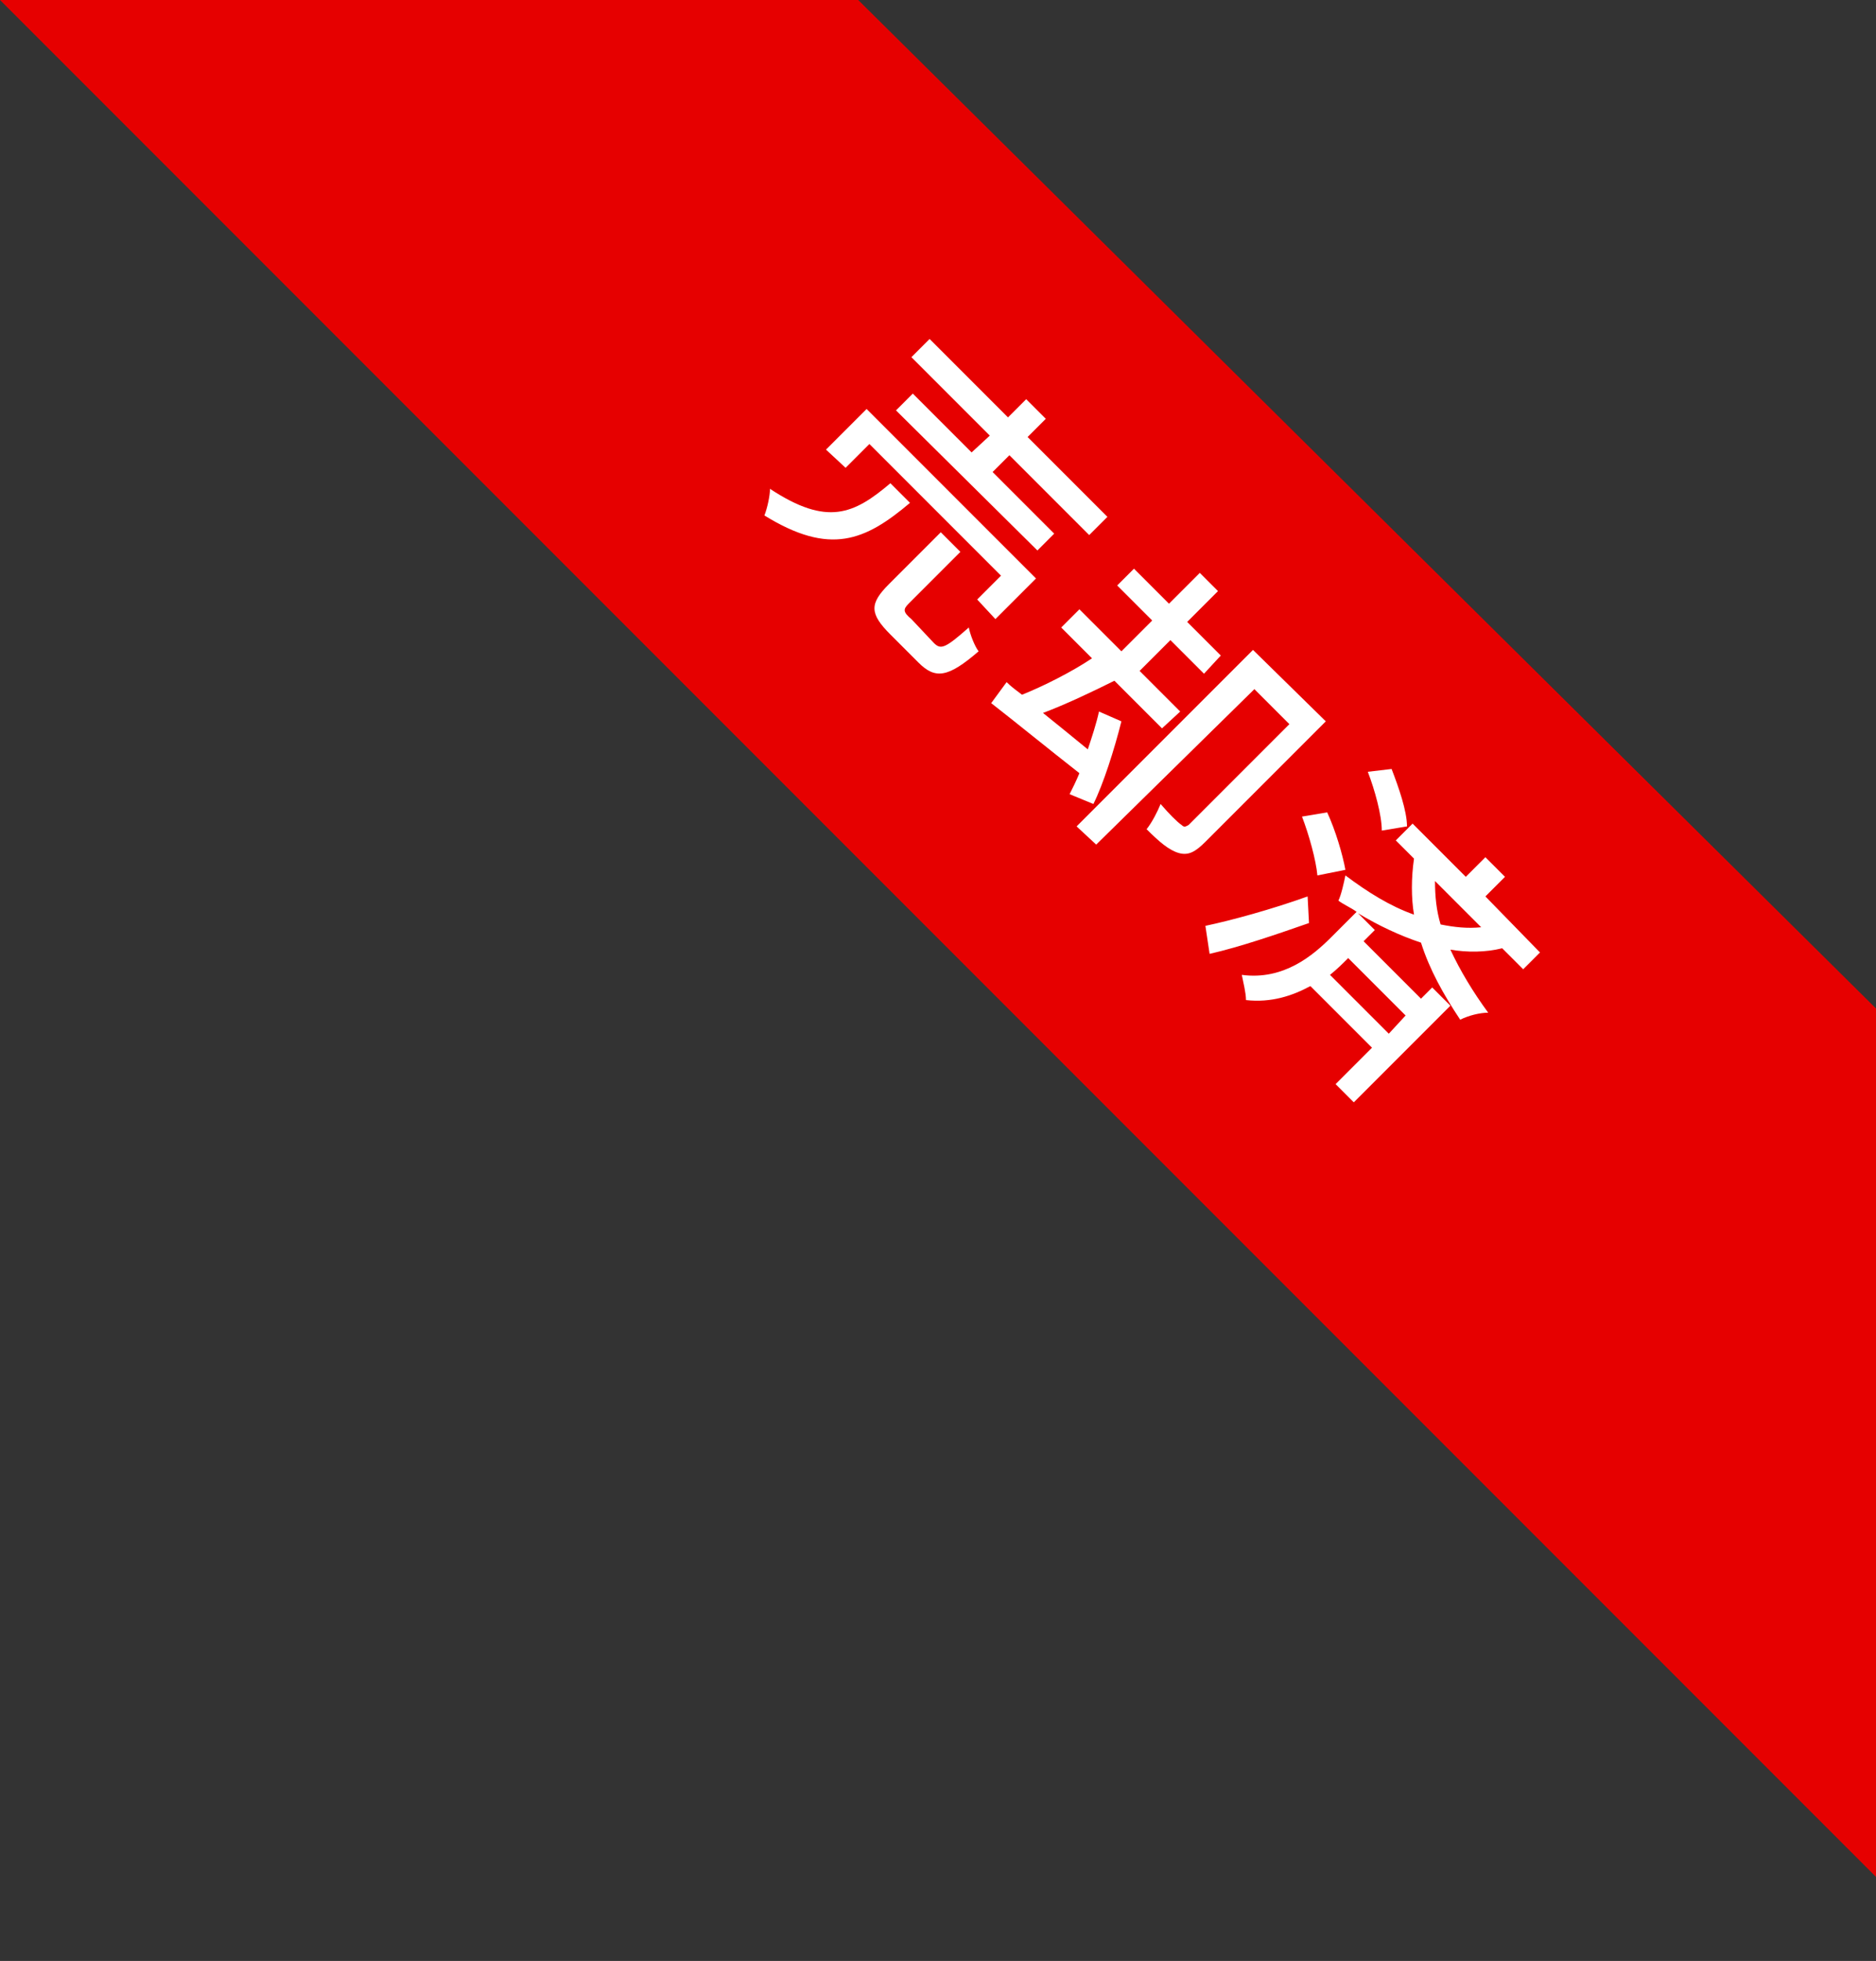
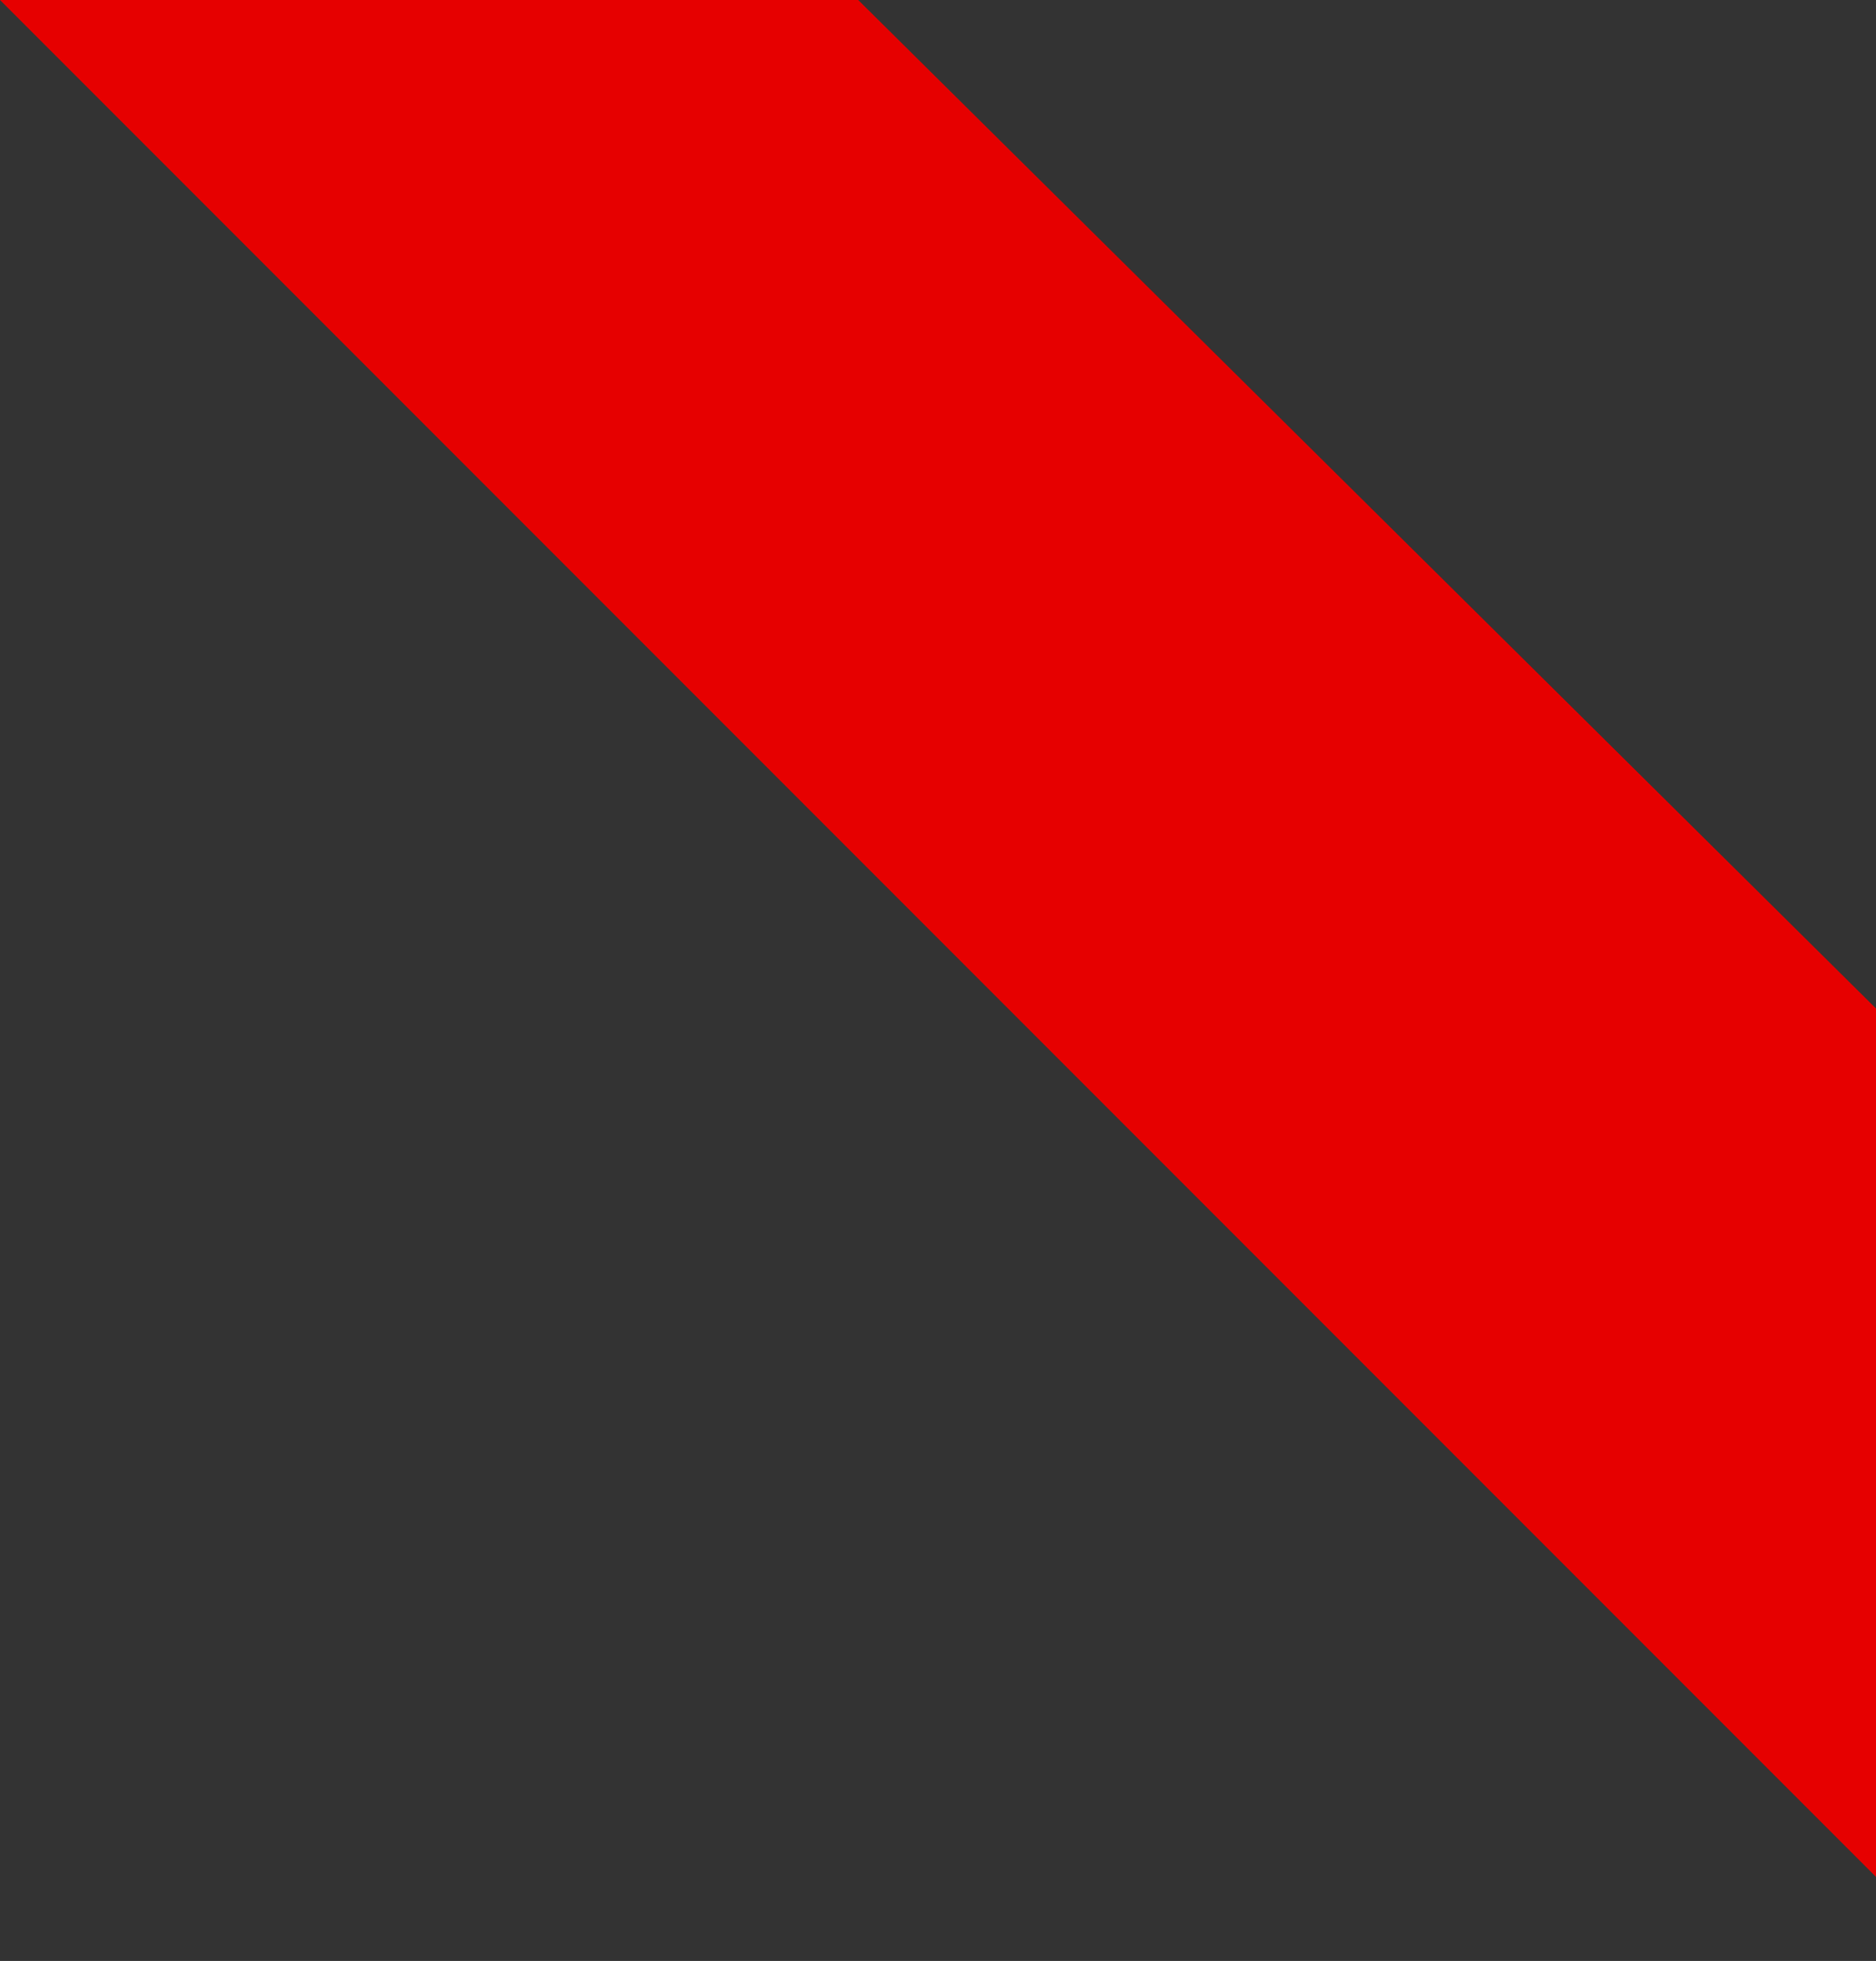
<svg xmlns="http://www.w3.org/2000/svg" version="1.1" id="レイヤー_1" x="0px" y="0px" viewBox="0 0 134 140" style="enable-background:new 0 0 134 140;" xml:space="preserve">
  <rect x="0" y="0" width="134" height="140" fill="#333333" stroke="none" />
  <style type="text/css">
	.st0{fill:#E60000;}
	.st1{fill:#FFFFFF;}
</style>
  <g>
    <polygon class="st0" points="134,72 134,134 0,0 61.3,0  " />
    <g>
-       <path class="st1" d="M65,35.9c-3.2,2.7-5.7,3.8-10.4,0.9c0.2-0.5,0.4-1.4,0.4-1.9c4.1,2.7,6,1.8,8.6-0.4L65,35.9z M69.8,42.8    l1.7-1.7l-9.4-9.4l-1.7,1.7L59,32.1l2.9-2.9l12.1,12.1l-2.9,2.9L69.8,42.8z M66.7,45.9c0.5,0.5,0.8,0.4,2.5-1.1    c0.1,0.5,0.4,1.3,0.7,1.7c-2.2,1.9-3.1,2-4.3,0.8l-2-2c-1.5-1.5-1.5-2.2-0.1-3.6l3.7-3.7l1.4,1.4l-3.7,3.7    c-0.4,0.4-0.4,0.6,0.2,1.1L66.7,45.9z M70.7,31.1l-5.6-5.6l1.3-1.3l5.6,5.6l1.3-1.3l1.4,1.4l-1.3,1.3l5.7,5.7l-1.3,1.3l-5.7-5.7    l-1.2,1.2l4.4,4.4l-1.2,1.2L64,29.3l1.2-1.2l4.2,4.2L70.7,31.1z" />
-       <path class="st1" d="M80.1,51.5c-0.5,2-1.3,4.5-2,5.9l-1.7-0.7c0.2-0.4,0.5-1,0.7-1.5c-2.3-1.8-4.5-3.6-6.3-5l1.1-1.5    c0.3,0.3,0.7,0.6,1.1,0.9c1.5-0.6,3.5-1.6,5-2.6l-2.2-2.2l1.3-1.3l3,3l2.2-2.2l-2.5-2.5l1.2-1.2l2.5,2.5l2.2-2.2l1.3,1.3l-2.2,2.2    l2.4,2.4L86,48.1l-2.4-2.4l-2.2,2.2l2.9,2.9L83,52l-3.4-3.4c-1.6,0.8-3.5,1.7-5.1,2.3c1,0.8,2.1,1.7,3.2,2.6    c0.3-0.9,0.6-1.8,0.8-2.7L80.1,51.5z M86.1,60.1c-0.7,0.7-1.2,1-1.9,0.8c-0.7-0.2-1.4-0.8-2.3-1.7c0.4-0.5,0.8-1.3,1-1.8    c0.6,0.7,1.2,1.3,1.5,1.5c0.2,0.2,0.3,0.1,0.5,0l7.2-7.2l-2.5-2.5L78.3,60.3L76.9,59l12.6-12.6l5.2,5.1L86.1,60.1z" />
-       <path class="st1" d="M93.5,65.9c-2.3,0.8-4.9,1.7-7.1,2.2l-0.3-2c1.9-0.4,4.8-1.2,7.3-2.1L93.5,65.9z M107.3,67.7    c-1.2,0.3-2.5,0.3-3.7,0.1c0.7,1.5,1.6,3,2.7,4.5c-0.6,0-1.4,0.2-2,0.5c-1.2-1.8-2.2-3.6-2.8-5.5c-1.5-0.5-3-1.2-4.5-2.1l1.2,1.2    l-0.8,0.8l4.1,4.1l0.8-0.8l1.3,1.3l-6.9,6.9l-1.3-1.3l2.6-2.6l-4.4-4.4c-1.3,0.7-2.8,1.2-4.6,1c0-0.5-0.2-1.3-0.3-1.8    c3,0.4,5.1-1.4,6.4-2.7l1.8-1.8c-0.4-0.3-0.9-0.5-1.3-0.8c0.2-0.4,0.4-1.3,0.5-1.8c1.6,1.2,3.2,2.2,4.9,2.8c-0.2-1.2-0.2-2.6,0-4    l-1.3-1.3l1.2-1.2l3.8,3.8l1.4-1.4l1.4,1.4l-1.4,1.4L110,68l-1.2,1.2L107.3,67.7z M94.1,62.5c-0.1-1.1-0.6-2.9-1.1-4.2l1.8-0.3    c0.6,1.3,1.1,3,1.3,4.1L94.1,62.5z M100.4,72.5l-4.1-4.1c-0.4,0.4-0.8,0.8-1.3,1.2l4.2,4.2L100.4,72.5z M98.7,59.3    c0-1.1-0.5-2.9-1-4.2l1.7-0.2c0.5,1.3,1.1,3,1.1,4.1L98.7,59.3z M102.5,62.9c0,1.1,0.1,2.1,0.4,3.1c1,0.2,1.9,0.3,2.9,0.2    L102.5,62.9z" />
-     </g>
+       </g>
  </g>
</svg>